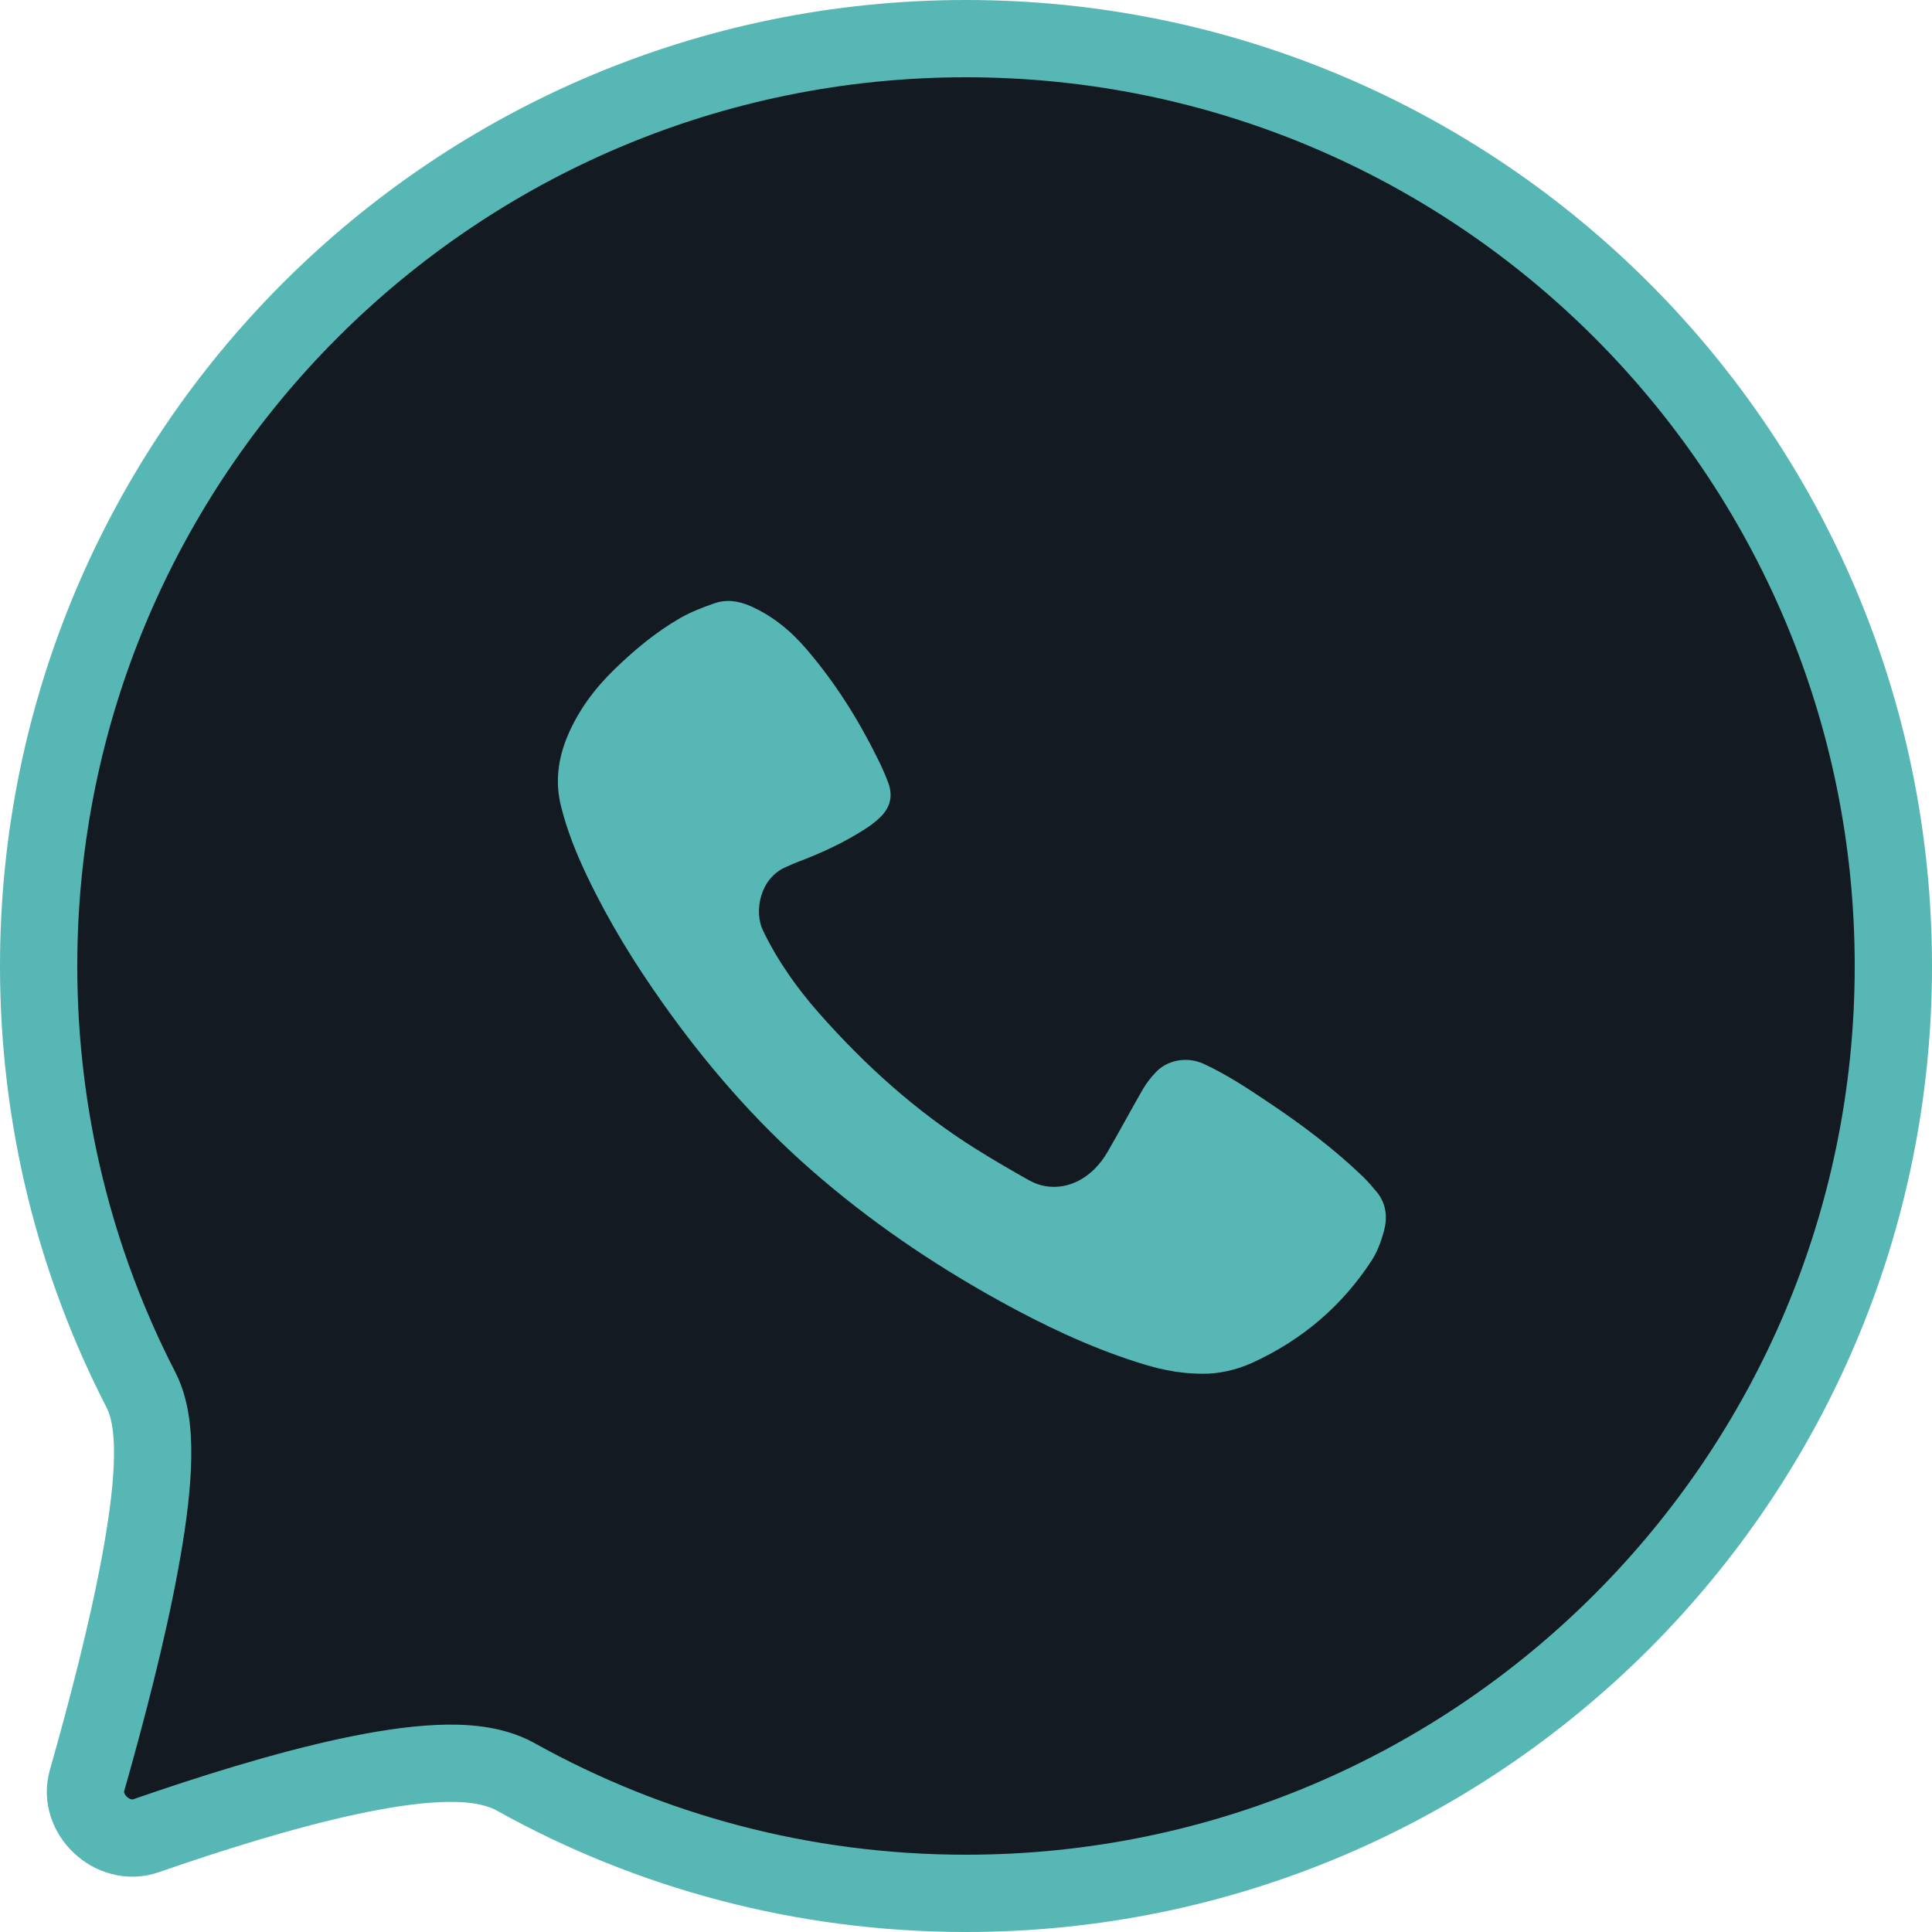
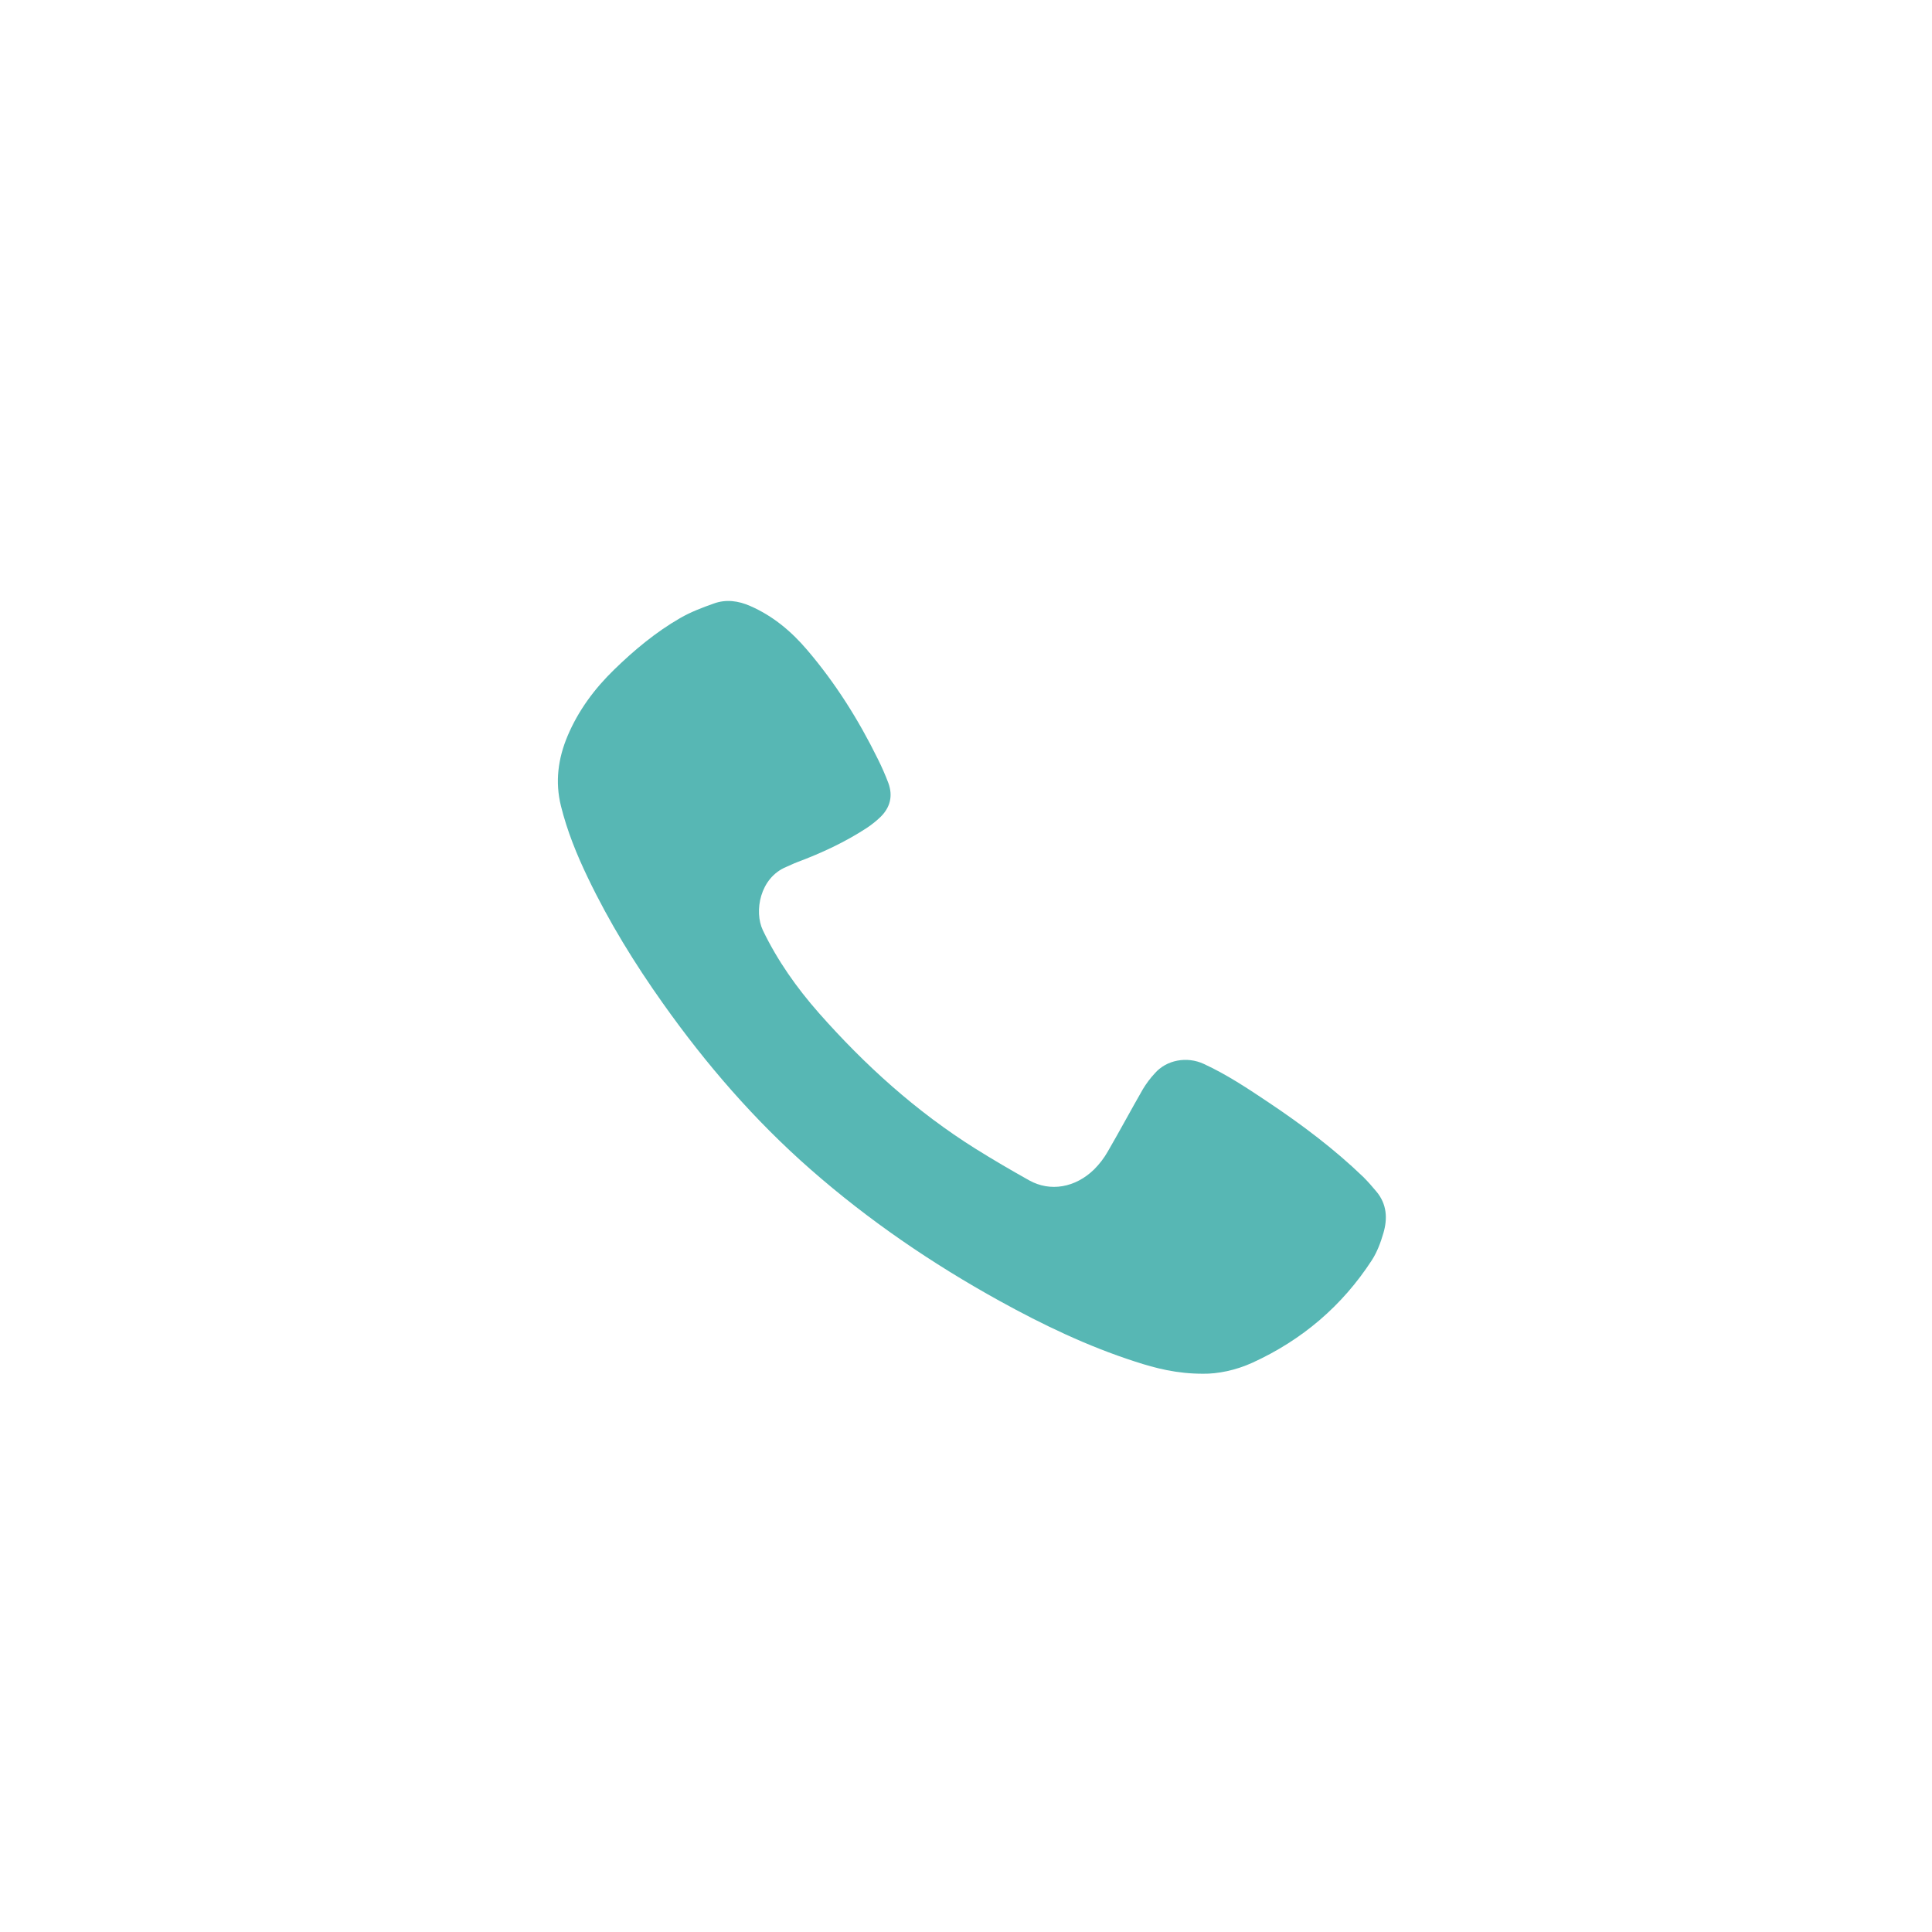
<svg xmlns="http://www.w3.org/2000/svg" width="25" height="25" viewBox="0 0 25 25" fill="none">
-   <path d="M24.5 12.5C24.5 19.127 19.127 24.5 12.5 24.5C10.384 24.5 8.397 23.953 6.672 22.992C6.38 22.83 6.007 22.805 5.673 22.82C5.318 22.835 4.913 22.9 4.495 22.99C3.658 23.171 2.708 23.47 1.891 23.754C1.457 23.904 1.003 23.47 1.126 23.04C1.377 22.158 1.647 21.125 1.812 20.227C1.895 19.779 1.955 19.352 1.971 18.987C1.986 18.65 1.97 18.269 1.824 17.985C0.978 16.342 0.5 14.477 0.5 12.5C0.5 5.873 5.873 0.5 12.5 0.5C19.127 0.5 24.5 5.873 24.5 12.5Z" fill="#141A22" stroke="#57B7B4" />
  <path d="M15.566 17.776C15.228 17.776 14.956 17.706 14.689 17.619C14.075 17.421 13.496 17.144 12.933 16.833C12.059 16.35 11.239 15.79 10.491 15.134C9.762 14.495 9.135 13.769 8.578 12.983C8.212 12.467 7.881 11.93 7.607 11.358C7.463 11.059 7.339 10.753 7.259 10.431C7.181 10.117 7.221 9.816 7.345 9.522C7.483 9.195 7.692 8.913 7.946 8.666C8.206 8.413 8.485 8.18 8.801 7.998C8.938 7.919 9.088 7.862 9.238 7.809C9.396 7.752 9.555 7.774 9.709 7.842C10.004 7.971 10.242 8.172 10.446 8.412C10.813 8.842 11.111 9.317 11.359 9.821C11.41 9.923 11.456 10.028 11.496 10.134C11.555 10.297 11.521 10.445 11.397 10.568C11.342 10.622 11.281 10.67 11.217 10.713C10.934 10.898 10.629 11.039 10.312 11.158C10.266 11.175 10.222 11.198 10.176 11.217C9.832 11.358 9.755 11.795 9.872 12.039C10.061 12.431 10.309 12.782 10.596 13.108C11.191 13.782 11.855 14.383 12.624 14.865C12.851 15.007 13.084 15.143 13.318 15.274C13.589 15.425 13.914 15.37 14.158 15.132C14.227 15.063 14.287 14.985 14.335 14.9C14.49 14.633 14.636 14.36 14.79 14.092C14.834 14.02 14.884 13.952 14.942 13.89C15.094 13.714 15.36 13.666 15.577 13.767C15.874 13.904 16.145 14.084 16.415 14.265C16.849 14.555 17.265 14.868 17.641 15.23C17.701 15.29 17.757 15.354 17.811 15.419C17.947 15.582 17.957 15.769 17.9 15.96C17.865 16.08 17.819 16.203 17.751 16.308C17.368 16.897 16.851 17.339 16.205 17.634C15.988 17.733 15.754 17.779 15.566 17.776Z" fill="#57B7B4" />
</svg>